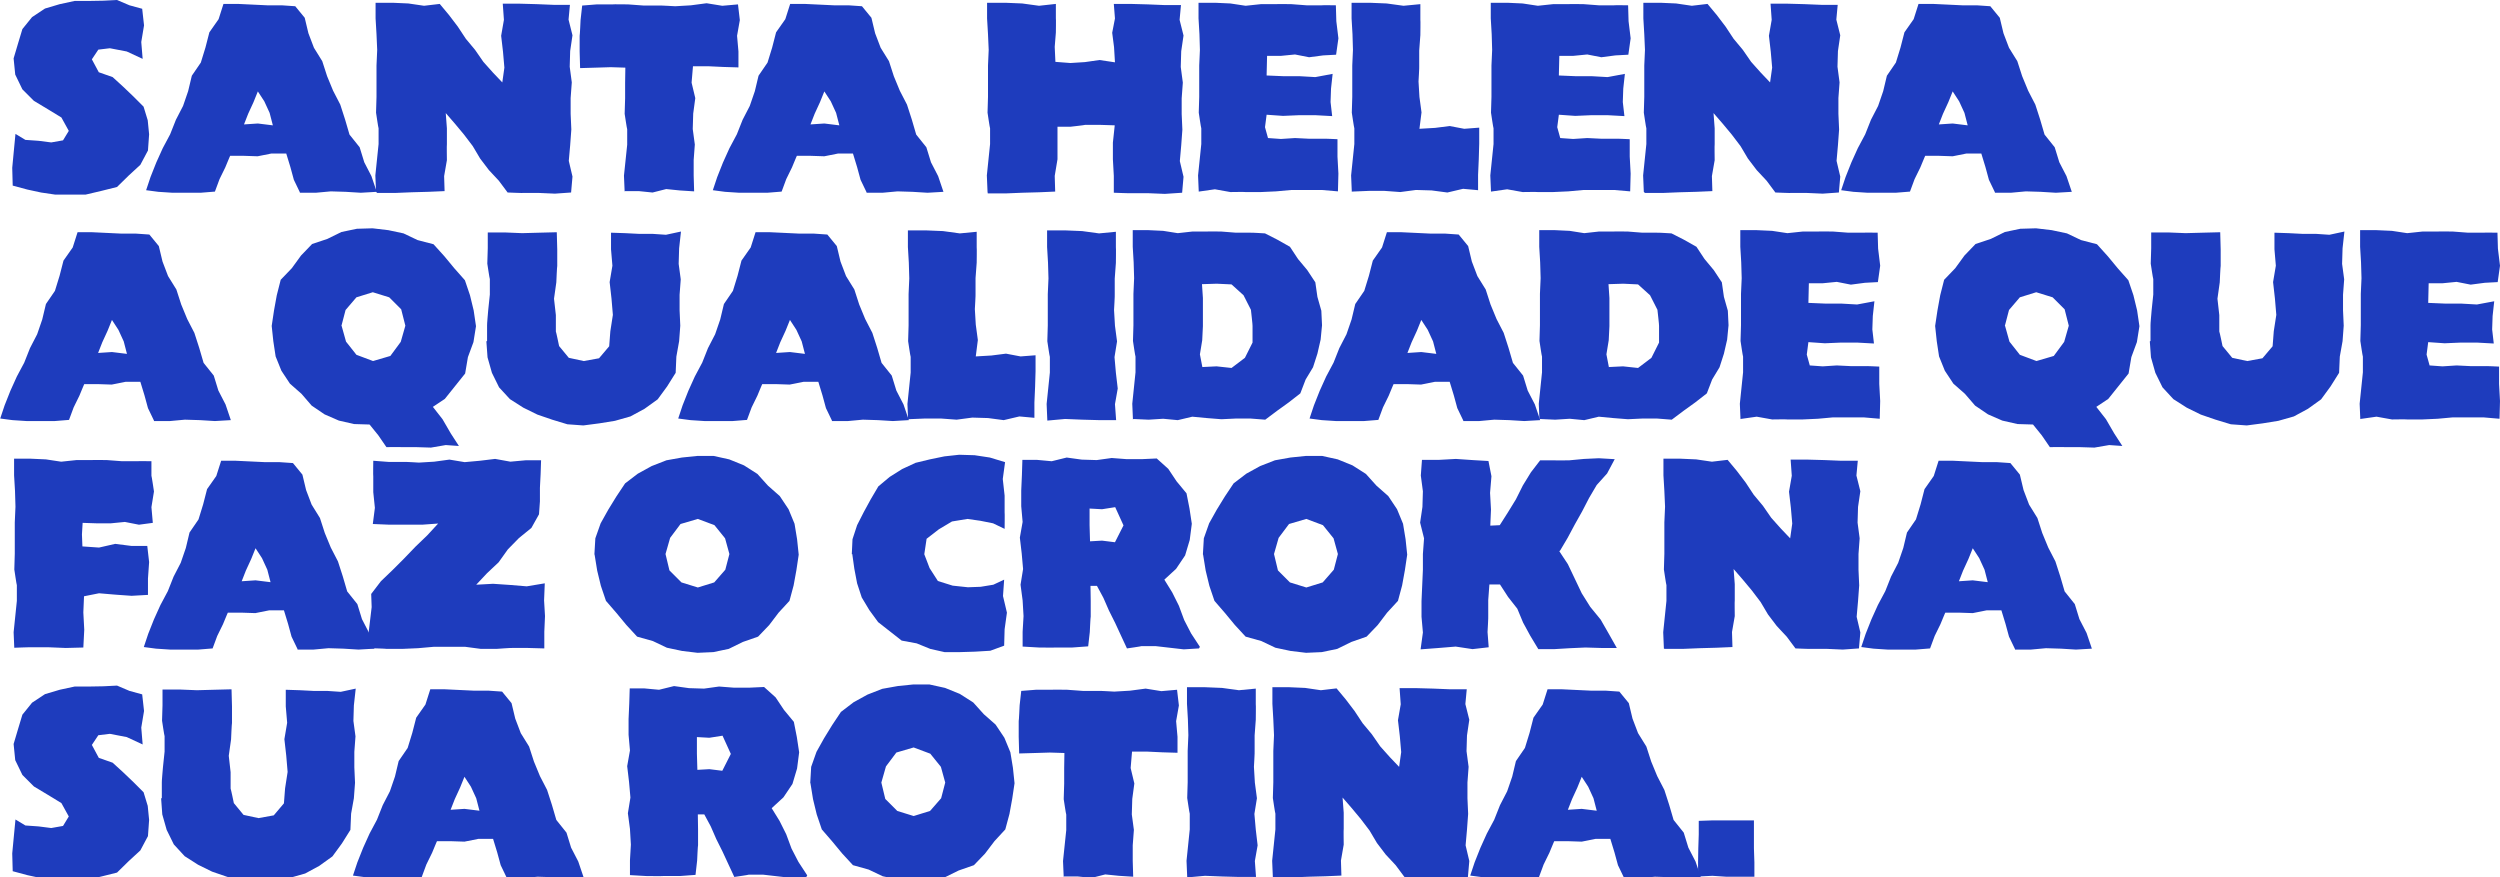
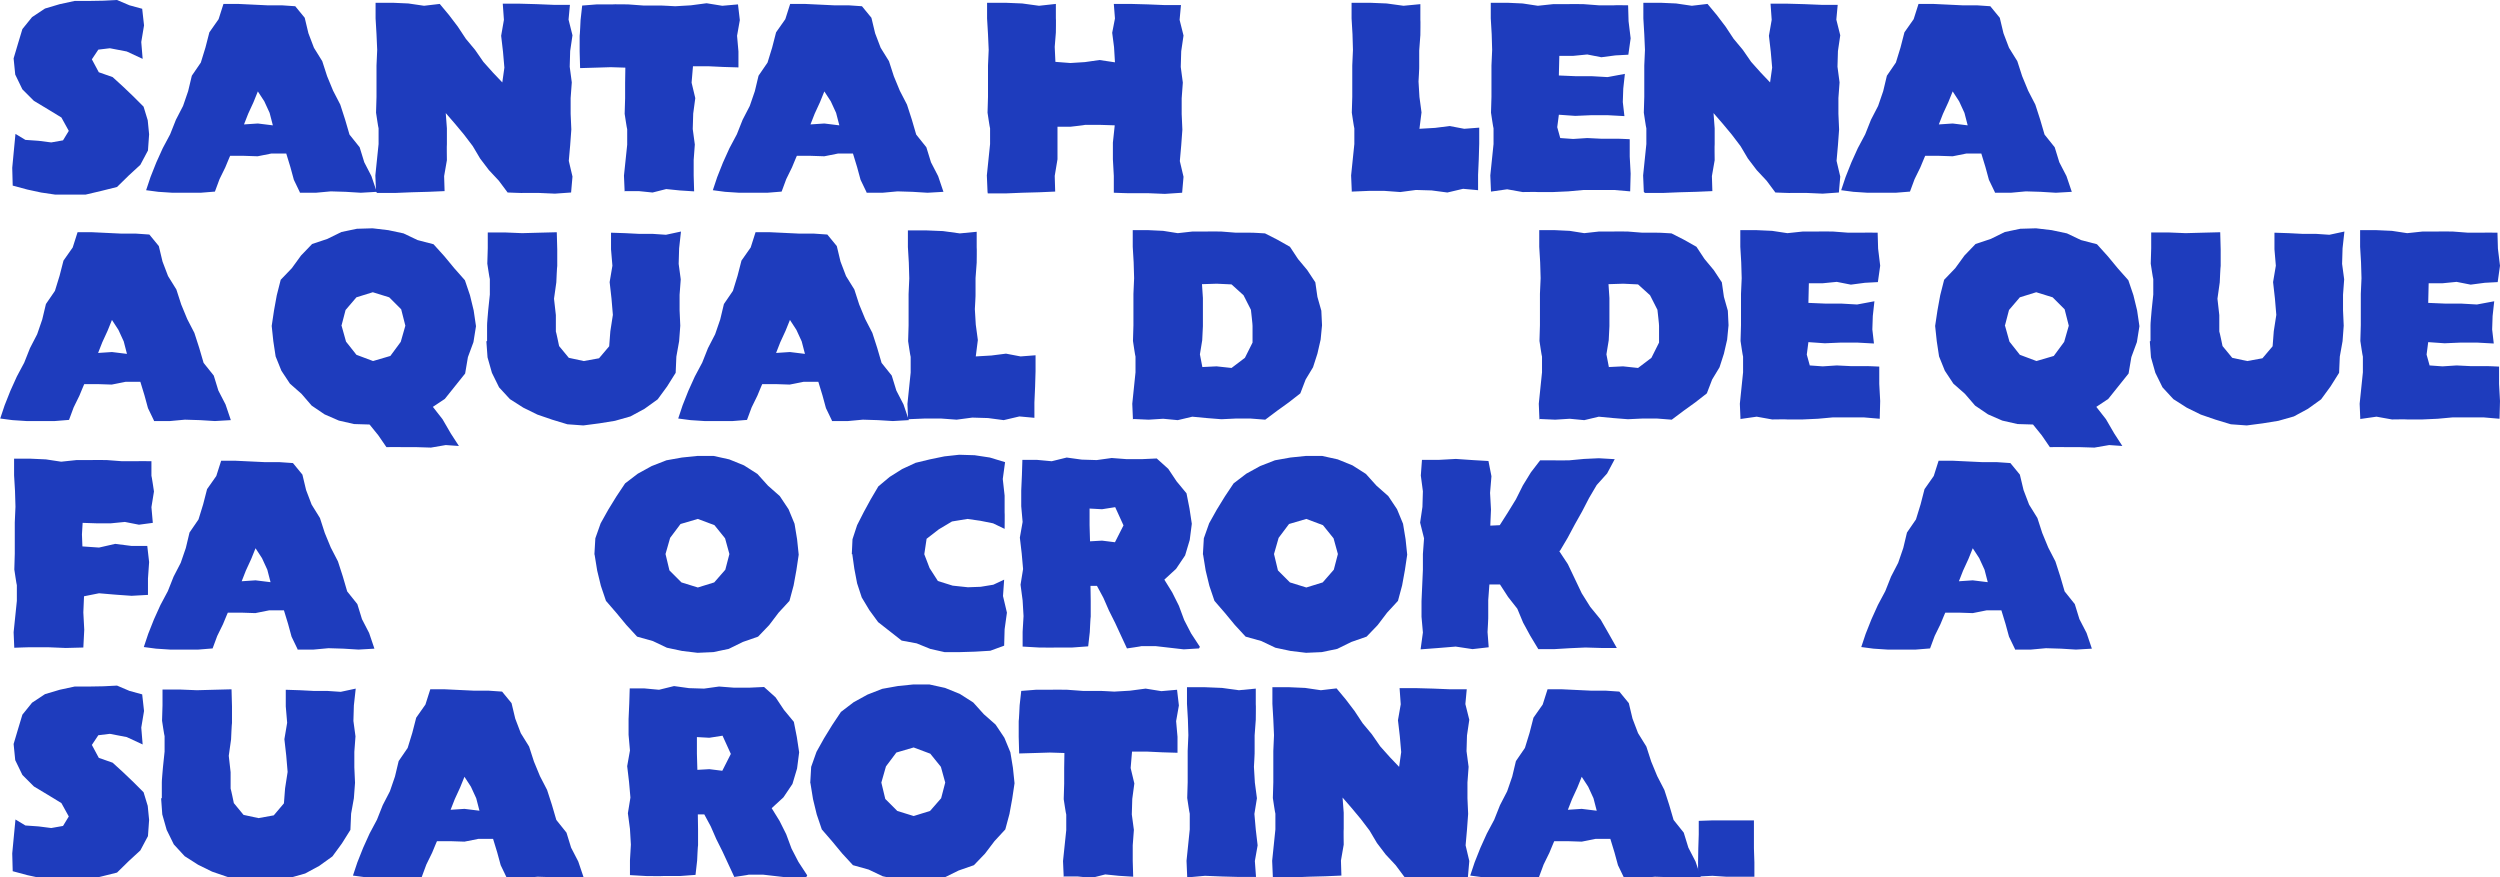
<svg xmlns="http://www.w3.org/2000/svg" id="Layer_1" viewBox="0 0 1083 380">
  <path d="M5.5,80.2l-.2-7.5.7-7.4.7-7.3,4.3,2.6,5.7.4,5.5.7,5.1-.9,2.5-4.1-3.2-5.8-5.9-3.6-6-3.6-5-5-3.1-6.4-.7-7,1.9-6.4,1.9-6.3,4.2-5.2,5.6-3.7,6.4-1.9,6.5-1.4h6.7s5.7-.1,5.7-.1l5.9-.3,5.4,2.3,5.5,1.5.8,7.2-1.2,7.2.6,7.3-6.9-3.2-7.3-1.4-5,.6-2.8,4.2,3,5.6,6,2.1,4.6,4.2,4.4,4.2,4.4,4.4,1.8,5.9.6,6.1-.5,7-3.3,6.2-5,4.6-5.1,5-6.8,1.7-6.8,1.6h-7s-6.2,0-6.2,0l-6.1-.9-6-1.3-6.3-1.7Z" fill="#1e3cbd" />
  <path d="M129.9,83.3l-2.6-5.4-1.5-5.5-1.8-5.9h-6.4s-6,1.2-6,1.2l-6-.2h-5.9c0-.1-2.1,5-2.1,5l-2.5,5.1-2,5.4-6.2.5h-6.1c0,0-6.1,0-6.1,0l-6.1-.4-5.3-.7,1.9-5.7,2.5-6.3,2.8-6.2,3.2-6,2.5-6.3,3.1-6,2.2-6.4,1.6-6.7,3.9-5.7,2-6.5,1.7-6.6,4-5.7,2.1-6.6h6.4s6.3.3,6.3.3l6.3.3h6.3c0,0,5.8.4,5.8.4l4.1,5,1.6,6.7,2.4,6.3,3.6,5.8,2.1,6.5,2.6,6.3,3.1,6,2.1,6.5,1.9,6.5,4.4,5.5,2,6.5,3.1,6,2.3,6.8-6.9.4-6.5-.4-6.5-.2-6.5.6h-6.9ZM105.7,53.9l6-.4,6.5.8-1.4-5.4-2.3-5-2.8-4.3-1.9,4.7-2.3,5-1.8,4.6Z" fill="#1e3cbd" />
  <path d="M162.9,83.1l-.3-7.1.7-6.8.7-6.8v-6.8c-.1,0-1.1-6.8-1.1-6.8l.2-6.8v-6.8c0,0,0-6.8,0-6.8l.3-6.8-.3-6.8-.4-6.8V1.2c.1,0,7.4,0,7.4,0l6.8.3,6.8,1,6.8-.8,4,4.8,3.8,5,3.5,5.3,4,4.8,3.6,5.2,4.2,4.7,4,4.2.9-6.4-.6-6.9-.8-6.9,1.2-6.9-.5-7h7.4s7.3.2,7.3.2l7.3.3h7.1c0-.1-.6,6.4-.6,6.4l1.7,6.8-1,6.8-.2,6.8.9,6.8-.5,6.8v6.8c0,0,.3,6.8.3,6.8l-.5,6.8-.6,6.8,1.6,6.8-.6,6.9-7,.5-6.8-.3h-6.8c0,.1-6.9-.2-6.9-.2l-3.8-5.1-4.3-4.6-3.8-5-3.2-5.4-3.8-5-4-4.8-3.9-4.5.5,6.6v6.9c-.1,0,0,6.9,0,6.9l-1.2,6.9.2,6.5-6.9.3-7.3.2-7.3.3h-7.7Z" fill="#1e3cbd" />
  <path d="M270.6,83.1l-.3-7,.7-6.7.7-6.7v-6.7c-.1,0-1.1-6.7-1.1-6.7l.2-6.7v-6.7c0,0,.1-6.6.1-6.6l-6.3-.2-6.5.2-6.8.2-.2-7.2v-6.8c.1,0,.4-6.8.4-6.8l.7-6.3,6.3-.5h6.8c0-.1,6.8,0,6.8,0l6.8.5h6.8c0-.1,6.8.3,6.8.3l6.8-.4,6.8-.9,6.8,1.1,6.8-.6.8,6.8-1.2,6.8.6,6.8v6.9c0,0-6.6-.2-6.6-.2l-6.4-.3h-6.7c0,.1-.6,7.1-.6,7.1l1.6,6.7-.9,6.7-.2,6.7.9,6.7-.5,6.7v6.7c0,0,.2,6.9.2,6.9l-6.2-.4-5.9-.6-5.9,1.5-5.9-.6h-6.3Z" fill="#1e3cbd" />
  <path d="M375.4,83.3l-2.6-5.4-1.5-5.5-1.8-5.9h-6.4s-6,1.2-6,1.2l-6-.2h-5.9c0-.1-2.1,5-2.1,5l-2.5,5.1-2,5.4-6.2.5h-6.1c0,0-6.1,0-6.1,0l-6.1-.4-5.3-.7,1.9-5.7,2.5-6.3,2.8-6.2,3.2-6,2.5-6.3,3.1-6,2.2-6.4,1.6-6.7,3.9-5.7,2-6.5,1.7-6.6,4-5.7,2.1-6.6h6.4s6.3.3,6.3.3l6.3.3h6.3c0,0,5.8.4,5.8.4l4.1,5,1.6,6.7,2.4,6.3,3.6,5.8,2.1,6.5,2.6,6.3,3.1,6,2.1,6.5,1.9,6.5,4.4,5.5,2,6.5,3.1,6,2.3,6.8-6.9.4-6.5-.4-6.5-.2-6.5.6h-6.9ZM351.1,53.9l6-.4,6.5.8-1.4-5.4-2.3-5-2.8-4.3-1.9,4.7-2.3,5-1.8,4.6Z" fill="#1e3cbd" />
  <path d="M427.8,83.1l-.3-7.1.7-6.8.7-6.8v-6.8c-.1,0-1.1-6.8-1.1-6.8l.2-6.8v-6.8c0,0,0-6.8,0-6.8l.3-6.8-.3-6.8-.4-6.8V1.2c.1,0,7.9,0,7.9,0l7.3.3,7.3,1,7.3-.8v6.2c.1,0,0,6.2,0,6.2l-.5,6.2.3,6.5,6.5.5,6.3-.4,6.3-.9,6.7,1-.4-6.6-.8-6.2,1.2-6.2-.5-6.3h7.4s7.3.2,7.3.2l7.3.3h7.1c0-.1-.6,6.4-.6,6.4l1.7,6.8-1,6.8-.2,6.8.9,6.8-.5,6.8v6.8c0,0,.3,6.8.3,6.8l-.5,6.8-.6,6.8,1.6,6.8-.6,6.9-7.5.5-7.3-.3h-7.3c0,.1-7.5-.2-7.5-.2v-7.3c0,0-.4-7.2-.4-7.2v-7.2c0,0,.8-7.5.8-7.5l-6.5-.2h-6.3c0,.1-6.3.8-6.3.8h-5.7c0,0,0,6.9,0,6.9v7.2c0,0-1.2,7.2-1.2,7.2l.2,6.8-6.9.3-7.3.2-7.3.3h-7.7Z" fill="#1e3cbd" />
-   <path d="M519.3,83.1l-.3-7.1.7-6.8.7-6.8v-6.8c-.1,0-1.1-6.8-1.1-6.8l.2-6.8v-6.8c0,0,0-6.8,0-6.8l.3-6.8-.2-6.8-.4-6.8V1.2c0,0,7.2,0,7.2,0l6.6.3,6.6,1,6.6-.7h6.6c0-.1,6.6,0,6.6,0l6.6.5h6.6c0-.1,6.1,0,6.1,0l.2,6.9.9,7.4-1,7.1-5.6.3-6.1.8-6.1-1.2-6.1.6h-6c0,0-.2,8.5-.2,8.5l7.1.3h7s7,.4,7,.4l7.5-1.4-.7,6.4-.2,5.8.7,6.1-7.3-.4h-7c0,0-7,.3-7,.3l-7.1-.5-.7,5.4,1.3,4.7,5.6.4,6.1-.4,6.1.3h6.1c0-.1,6.2.2,6.2.2v7.5c0,0,.4,7.4.4,7.4l-.2,7.7-7-.6h-6.6c0,0-6.6,0-6.6,0l-6.6.6-6.6.3h-6.6c0-.1-6.6,0-6.6,0l-6.7-1.2-7,1Z" fill="#1e3cbd" />
  <path d="M585.6,83.1l-.3-7.1.7-6.8.7-6.8v-6.8c-.1,0-1.1-6.8-1.1-6.8l.2-6.8v-6.8c0,0,0-6.8,0-6.8l.3-6.8-.2-6.8-.4-6.8V1.2c.1,0,7.9,0,7.9,0l7.3.3,7.3,1,7.3-.7v6.7c.1,0,0,6.7,0,6.7l-.5,6.7v6.7c.1,0-.3,6.7-.3,6.7l.4,6.7.9,6.7-.9,7.1,6.8-.4,6.3-.8,6.3,1.2,6.5-.5v6.9s-.2,6.8-.2,6.8l-.3,6.8v6.6c.1,0-6.5-.6-6.5-.6l-6.8,1.6-6.8-.9-6.8-.2-6.8.9-6.8-.5h-6.9c0,0-7.2.3-7.2.3Z" fill="#1e3cbd" />
  <path d="M645.9,83.1l-.3-7.1.7-6.8.7-6.8v-6.8c-.1,0-1.1-6.8-1.1-6.8l.2-6.8v-6.8c0,0,0-6.8,0-6.8l.3-6.8-.2-6.8-.4-6.8V1.2c0,0,7.2,0,7.2,0l6.6.3,6.6,1,6.6-.7h6.6c0-.1,6.6,0,6.6,0l6.6.5h6.6c0-.1,6.1,0,6.1,0l.2,6.9.9,7.4-1,7.1-5.6.3-6.1.8-6.1-1.2-6.1.6h-6c0,0-.2,8.5-.2,8.5l7.1.3h7s7,.4,7,.4l7.5-1.4-.7,6.4-.2,5.8.7,6.1-7.3-.4h-7c0,0-7,.3-7,.3l-7.1-.5-.7,5.4,1.3,4.7,5.6.4,6.1-.4,6.1.3h6.1c0-.1,6.2.2,6.2.2v7.5c0,0,.4,7.4.4,7.4l-.2,7.7-7-.6h-6.6c0,0-6.6,0-6.6,0l-6.6.6-6.6.3h-6.6c0-.1-6.6,0-6.6,0l-6.7-1.2-7,1Z" fill="#1e3cbd" />
  <path d="M712.1,83.1l-.3-7.1.7-6.8.7-6.8v-6.8c-.1,0-1.1-6.8-1.1-6.8l.2-6.8v-6.8c0,0,0-6.8,0-6.8l.3-6.8-.3-6.8-.4-6.8V1.2c.1,0,7.4,0,7.4,0l6.8.3,6.8,1,6.8-.8,4,4.8,3.8,5,3.5,5.3,4,4.8,3.6,5.2,4.2,4.7,4,4.2.9-6.4-.6-6.9-.8-6.9,1.2-6.9-.5-7h7.4s7.3.2,7.3.2l7.3.3h7.1c0-.1-.6,6.4-.6,6.4l1.7,6.8-1,6.8-.2,6.8.9,6.8-.5,6.8v6.8c0,0,.3,6.8.3,6.8l-.5,6.8-.6,6.8,1.6,6.8-.6,6.9-7,.5-6.8-.3h-6.8c0,.1-6.9-.2-6.9-.2l-3.8-5.1-4.3-4.6-3.8-5-3.2-5.4-3.8-5-4-4.8-3.9-4.5.5,6.6v6.9c-.1,0,0,6.9,0,6.9l-1.2,6.9.2,6.5-6.9.3-7.3.2-7.3.3h-7.7Z" fill="#1e3cbd" />
  <path d="M864.2,83.3l-2.6-5.4-1.5-5.5-1.8-5.9h-6.4s-6,1.2-6,1.2l-6-.2h-5.9c0-.1-2.1,5-2.1,5l-2.5,5.1-2,5.4-6.2.5h-6.1c0,0-6.1,0-6.1,0l-6.1-.4-5.3-.7,1.9-5.7,2.5-6.3,2.8-6.2,3.2-6,2.5-6.3,3.1-6,2.2-6.4,1.6-6.7,3.9-5.7,2-6.5,1.7-6.6,4-5.7,2.1-6.6h6.4s6.3.3,6.3.3l6.3.3h6.3c0,0,5.8.4,5.8.4l4.1,5,1.6,6.7,2.4,6.3,3.6,5.8,2.1,6.5,2.6,6.3,3.1,6,2.1,6.5,1.9,6.5,4.4,5.5,2,6.5,3.1,6,2.3,6.8-6.9.4-6.5-.4-6.5-.2-6.5.6h-6.9ZM839.9,53.9l6-.4,6.5.8-1.4-5.4-2.3-5-2.8-4.3-1.9,4.7-2.3,5-1.8,4.6Z" fill="#1e3cbd" />
  <path d="M66.7,182.2l-2.6-5.4-1.5-5.5-1.8-5.9h-6.4s-6,1.2-6,1.2l-6-.2h-5.9c0-.1-2.1,5-2.1,5l-2.5,5.1-2,5.4-6.2.5h-6.1c0,0-6.1,0-6.1,0l-6.1-.4-5.3-.7,1.9-5.7,2.5-6.3,2.8-6.2,3.2-6,2.5-6.3,3.1-6,2.2-6.4,1.6-6.7,3.9-5.7,2-6.5,1.7-6.6,4-5.7,2.1-6.6h6.4s6.3.3,6.3.3l6.3.3h6.3c0,0,5.8.4,5.8.4l4.1,5,1.6,6.7,2.4,6.3,3.6,5.8,2.1,6.5,2.6,6.3,3.1,6,2.1,6.5,1.9,6.5,4.4,5.5,2,6.5,3.1,6,2.3,6.8-6.9.4-6.5-.4-6.5-.2-6.5.6h-6.9ZM42.5,152.9l6-.4,6.5.8-1.4-5.4-2.3-5-2.8-4.3-1.9,4.7-2.3,5-1.8,4.6Z" fill="#1e3cbd" />
  <path d="M187.4,176.1l4.3,5.5,3.6,6.2,3.5,5.4-5.7-.4-6.4,1.1-6.4-.2h-6.4c0-.1-6.5,0-6.5,0l-3.5-5.1-3.8-4.7-6.7-.2-6.6-1.5-6.2-2.7-5.6-3.8-4.4-5.1-5-4.4-3.7-5.6-2.5-6.2-1-6.6-.7-6.6,1-6.7,1.2-6.6,1.7-6.7,4.8-5,4-5.5,4.8-5,6.6-2.2,6.1-3,6.7-1.4,6.8-.2,6.8.8,6.6,1.4,6.1,2.9,6.9,1.8,4.7,5.2,4.3,5.2,4.6,5.2,2.2,6.5,1.6,6.6,1,6.8-1.1,6.9-2.4,6.5-1.2,7.1-4.4,5.5-4.4,5.5-5.4,3.6ZM148,141.2l1.9,6.8,4.5,5.7,7.2,2.7,7.5-2.2,4.5-6.1,2-7-1.8-7.1-5.2-5.2-7.1-2.2-7.1,2.2-4.7,5.5-1.8,6.9Z" fill="#1e3cbd" />
  <path d="M211,147.7v-6.7c-.1,0,.5-6.7.5-6.7l.7-6.7v-6.7c-.1,0-1.1-6.7-1.1-6.7l.2-6.7v-6.8c.1,0,7.6,0,7.6,0l7.3.3,7.3-.2,7.7-.2.2,7.5v7.1c-.1,0-.4,7.1-.4,7.1l-1,7.1.8,7.1v7.1c.1,0,1.4,6.3,1.4,6.3l4.2,5.1,6.5,1.4,6.6-1.2,4.4-5.2.5-6.5,1.1-7.1-.6-7.1-.8-7.1,1.2-7.1-.6-7.1v-7.2c0,0,6.1.2,6.1.2l5.9.3h5.9s5.9.4,5.9.4l6.5-1.4-.8,7.3-.2,6.7.9,6.7-.5,6.7v6.7c0,0,.3,6.7.3,6.7l-.5,6.7-1.2,6.7-.3,7-3.7,5.9-4.1,5.6-5.7,4.1-6.1,3.3-6.7,1.9-6.8,1.1-6.9.9-6.9-.5-6.6-2-6.4-2.2-6.1-3-5.8-3.7-4.7-5.1-3.1-6.3-1.9-6.7-.5-6.9Z" fill="#1e3cbd" />
  <path d="M360.4,182.2l-2.6-5.4-1.5-5.5-1.8-5.9h-6.4s-6,1.2-6,1.2l-6-.2h-5.9c0-.1-2.1,5-2.1,5l-2.5,5.1-2,5.4-6.2.5h-6.1c0,0-6.1,0-6.1,0l-6.1-.4-5.3-.7,1.9-5.7,2.5-6.3,2.8-6.2,3.2-6,2.5-6.3,3.1-6,2.2-6.4,1.6-6.7,3.9-5.7,2-6.5,1.7-6.6,4-5.7,2.1-6.6h6.4s6.3.3,6.3.3l6.3.3h6.3c0,0,5.8.4,5.8.4l4.1,5,1.6,6.7,2.4,6.3,3.6,5.8,2.1,6.5,2.6,6.3,3.1,6,2.1,6.5,1.9,6.5,4.4,5.5,2,6.5,3.1,6,2.3,6.8-6.9.4-6.5-.4-6.5-.2-6.5.6h-6.9ZM336.2,152.9l6-.4,6.5.8-1.4-5.4-2.3-5-2.8-4.3-1.9,4.7-2.3,5-1.8,4.6Z" fill="#1e3cbd" />
  <path d="M393.4,182.1l-.3-7.1.7-6.8.7-6.8v-6.8c-.1,0-1.1-6.8-1.1-6.8l.2-6.8v-6.8c0,0,0-6.8,0-6.8l.3-6.8-.2-6.8-.4-6.8v-7.2c.1,0,7.9,0,7.9,0l7.3.3,7.3,1,7.3-.7v6.7c.1,0,0,6.7,0,6.7l-.5,6.7v6.7c.1,0-.3,6.7-.3,6.7l.4,6.7.9,6.7-.9,7.1,6.8-.4,6.3-.8,6.3,1.2,6.5-.5v6.9s-.2,6.8-.2,6.8l-.3,6.8v6.6c.1,0-6.5-.6-6.5-.6l-6.8,1.6-6.8-.9-6.8-.2-6.8.9-6.8-.5h-6.9c0,0-7.2.3-7.2.3Z" fill="#1e3cbd" />
-   <path d="M453.7,182.1l-.3-7.1.7-6.8.7-6.8v-6.8c-.1,0-1.1-6.8-1.1-6.8l.2-6.8v-6.8c0,0,0-6.8,0-6.8l.3-6.8-.2-6.8-.4-6.8v-7.2c.1,0,7.9,0,7.9,0l7.3.3,7.3,1,7.3-.7v6.7c.1,0,0,6.8,0,6.8l-.5,6.8v6.8c.1,0-.3,6.8-.3,6.8l.4,6.8.9,6.8-1.1,6.8.6,6.8.8,6.8-1.2,6.8.5,6.9h-7.4s-7.3-.2-7.3-.2l-7.4-.3-7.7.7Z" fill="#1e3cbd" />
  <path d="M490.8,182l-.3-7.1.7-6.8.7-6.8v-6.8c-.1,0-1.1-6.8-1.1-6.8l.2-6.8v-6.8c0,0,0-6.8,0-6.8l.3-6.8-.2-6.8-.4-6.8v-7.2c0,0,6.9,0,6.9,0l6.3.3,6.3,1,6.3-.7h6.3c0-.1,6.3,0,6.3,0l6.3.5h6.3c0-.1,6.3.3,6.3.3l5.3,2.7,5.5,3.1,3.5,5.3,4,4.8,3.5,5.3.9,6.3,1.7,6,.3,6.3-.6,6.2-1.4,6.1-1.9,5.9-3.2,5.3-2.3,6-5,3.9-5,3.6-5.2,3.9-6.4-.5h-6.3c0,0-6.3.3-6.3.3l-6.3-.5-6.3-.6-6.3,1.5-6.3-.6-6.3.4-6.7-.3ZM520.9,159l6.1-.3,6.5.7,5.8-4.4,3.3-6.6v-7.2c.1,0-.7-7-.7-7l-3.2-6.3-5.2-4.7-6.4-.3-6.4.2.4,6v6.1c0,0,0,6.1,0,6.1l-.3,6.1-1,6.1,1.1,5.7Z" fill="#1e3cbd" />
-   <path d="M633.9,182.2l-2.6-5.4-1.5-5.5-1.8-5.9h-6.4s-6,1.2-6,1.2l-6-.2h-5.9c0-.1-2.1,5-2.1,5l-2.5,5.1-2,5.4-6.2.5h-6.1c0,0-6.1,0-6.1,0l-6.1-.4-5.3-.7,1.9-5.7,2.5-6.3,2.8-6.2,3.2-6,2.5-6.3,3.1-6,2.2-6.4,1.6-6.7,3.9-5.7,2-6.5,1.7-6.6,4-5.7,2.1-6.6h6.4s6.3.3,6.3.3l6.3.3h6.3c0,0,5.8.4,5.8.4l4.1,5,1.6,6.7,2.4,6.3,3.6,5.8,2.1,6.5,2.6,6.3,3.1,6,2.1,6.5,1.9,6.5,4.4,5.5,2,6.5,3.1,6,2.3,6.8-6.9.4-6.5-.4-6.5-.2-6.5.6h-6.9ZM609.7,152.9l6-.4,6.5.8-1.4-5.4-2.3-5-2.8-4.3-1.9,4.7-2.3,5-1.8,4.6Z" fill="#1e3cbd" />
  <path d="M666.9,182l-.3-7.1.7-6.8.7-6.8v-6.8c-.1,0-1.1-6.8-1.1-6.8l.2-6.8v-6.8c0,0,0-6.8,0-6.8l.3-6.8-.2-6.8-.4-6.8v-7.2c0,0,6.9,0,6.9,0l6.3.3,6.3,1,6.3-.7h6.3c0-.1,6.3,0,6.3,0l6.3.5h6.3c0-.1,6.3.3,6.3.3l5.3,2.7,5.5,3.1,3.5,5.3,4,4.8,3.5,5.3.9,6.3,1.7,6,.3,6.3-.6,6.2-1.4,6.1-1.9,5.9-3.2,5.3-2.3,6-5,3.9-5,3.6-5.2,3.9-6.4-.5h-6.3c0,0-6.3.3-6.3.3l-6.3-.5-6.3-.6-6.3,1.5-6.3-.6-6.3.4-6.7-.3ZM697,159l6.1-.3,6.5.7,5.8-4.4,3.3-6.6v-7.2c.1,0-.7-7-.7-7l-3.2-6.3-5.2-4.7-6.4-.3-6.4.2.4,6v6.1c0,0,0,6.1,0,6.1l-.3,6.1-1,6.1,1.1,5.7Z" fill="#1e3cbd" />
  <path d="M754,182l-.3-7.1.7-6.8.7-6.8v-6.8c-.1,0-1.1-6.8-1.1-6.8l.2-6.8v-6.8c0,0,0-6.8,0-6.8l.3-6.8-.2-6.8-.4-6.8v-7.2c0,0,7.2,0,7.2,0l6.6.3,6.6,1,6.6-.7h6.6c0-.1,6.6,0,6.6,0l6.6.5h6.6c0-.1,6.1,0,6.1,0l.2,6.9.9,7.4-1,7.1-5.6.3-6.1.8-6.1-1.2-6.1.6h-6c0,0-.2,8.5-.2,8.5l7.1.3h7s7,.4,7,.4l7.5-1.4-.7,6.4-.2,5.8.7,6.1-7.3-.4h-7c0,0-7,.3-7,.3l-7.1-.5-.7,5.4,1.3,4.7,5.6.4,6.1-.4,6.1.3h6.1c0-.1,6.2.2,6.2.2v7.5c0,0,.4,7.4.4,7.4l-.2,7.7-7-.6h-6.6c0,0-6.6,0-6.6,0l-6.6.6-6.6.3h-6.6c0-.1-6.6,0-6.6,0l-6.7-1.2-7,1Z" fill="#1e3cbd" />
  <path d="M908,176.1l4.3,5.5,3.6,6.2,3.5,5.4-5.7-.4-6.4,1.1-6.4-.2h-6.4c0-.1-6.5,0-6.5,0l-3.5-5.1-3.8-4.7-6.7-.2-6.6-1.5-6.2-2.7-5.6-3.8-4.4-5.1-5-4.4-3.7-5.6-2.5-6.2-1-6.6-.7-6.6,1-6.7,1.2-6.6,1.7-6.7,4.8-5,4-5.5,4.8-5,6.6-2.2,6.1-3,6.7-1.4,6.8-.2,6.8.8,6.6,1.4,6.1,2.9,6.9,1.8,4.7,5.2,4.3,5.2,4.6,5.2,2.2,6.5,1.6,6.6,1,6.8-1.1,6.9-2.4,6.5-1.2,7.1-4.4,5.5-4.4,5.5-5.4,3.6ZM868.6,141.2l1.9,6.8,4.5,5.7,7.2,2.7,7.5-2.2,4.5-6.1,2-7-1.8-7.1-5.2-5.2-7.1-2.2-7.1,2.2-4.7,5.5-1.8,6.9Z" fill="#1e3cbd" />
  <path d="M931.6,147.7v-6.7c-.1,0,.5-6.7.5-6.7l.7-6.7v-6.7c-.1,0-1.1-6.7-1.1-6.7l.2-6.7v-6.8c.1,0,7.6,0,7.6,0l7.3.3,7.3-.2,7.7-.2.2,7.5v7.1c-.1,0-.4,7.1-.4,7.1l-1,7.1.8,7.1v7.1c.1,0,1.4,6.3,1.4,6.3l4.2,5.1,6.5,1.4,6.6-1.2,4.4-5.2.5-6.5,1.1-7.1-.6-7.1-.8-7.1,1.2-7.1-.6-7.1v-7.2c0,0,6.1.2,6.1.2l5.9.3h5.9s5.9.4,5.9.4l6.5-1.4-.8,7.3-.2,6.7.9,6.7-.5,6.7v6.7c0,0,.3,6.7.3,6.7l-.5,6.7-1.2,6.7-.3,7-3.7,5.9-4.1,5.6-5.7,4.1-6.1,3.3-6.7,1.9-6.8,1.1-6.9.9-6.9-.5-6.6-2-6.4-2.2-6.1-3-5.8-3.7-4.7-5.1-3.1-6.3-1.9-6.7-.5-6.9Z" fill="#1e3cbd" />
  <path d="M1022.5,182l-.3-7.1.7-6.8.7-6.8v-6.8c-.1,0-1.1-6.8-1.1-6.8l.2-6.8v-6.8c0,0,0-6.8,0-6.8l.3-6.8-.2-6.8-.4-6.8v-7.2c0,0,7.2,0,7.2,0l6.6.3,6.6,1,6.6-.7h6.6c0-.1,6.6,0,6.6,0l6.6.5h6.6c0-.1,6.1,0,6.1,0l.2,6.9.9,7.4-1,7.1-5.6.3-6.1.8-6.1-1.2-6.1.6h-6c0,0-.2,8.5-.2,8.5l7.1.3h7s7,.4,7,.4l7.5-1.4-.7,6.4-.2,5.8.7,6.1-7.3-.4h-7c0,0-7,.3-7,.3l-7.1-.5-.7,5.4,1.3,4.7,5.6.4,6.1-.4,6.1.3h6.1c0-.1,6.2.2,6.2.2v7.5c0,0,.4,7.4.4,7.4l-.2,7.7-7-.6h-6.6c0,0-6.6,0-6.6,0l-6.6.6-6.6.3h-6.6c0-.1-6.6,0-6.6,0l-6.7-1.2-7,1Z" fill="#1e3cbd" />
  <path d="M6.2,281l-.3-7.1.7-6.8.7-6.8v-6.8c-.1,0-1.1-6.8-1.1-6.8l.2-6.8v-6.8c0,0,0-6.8,0-6.8l.3-6.8-.2-6.8-.4-6.8v-7.2c0,0,7.2,0,7.2,0l6.6.3,6.6,1,6.6-.7h6.6c0-.1,6.6,0,6.6,0l6.6.5h6.6c0-.1,6.1,0,6.1,0v6.3c.1,0,1.1,6.8,1.1,6.8l-1.1,6.8.6,6.8-6,.8-6.1-1.2-6.1.6h-6.1c0,0-6.1-.2-6.1-.2l-.3,5,.2,5.2,7.2.5,7-1.6,7.1.9h6.8c0,.1.8,7,.8,7l-.5,7.1v7.1c0,0-7.1.4-7.1.4l-7-.5-7.1-.6-6.5,1.3-.3,7,.4,7.5-.4,7.7-7.6.2-7.3-.3h-7.3c0-.1-7.7.2-7.7.2Z" fill="#1e3cbd" />
  <path d="M128.9,281.2l-2.6-5.4-1.5-5.5-1.8-5.9h-6.4s-6,1.2-6,1.2l-6-.2h-5.9c0-.1-2.1,5-2.1,5l-2.5,5.1-2,5.4-6.2.5h-6.1c0,0-6.1,0-6.1,0l-6.1-.4-5.3-.7,1.9-5.7,2.5-6.3,2.8-6.2,3.2-6,2.5-6.3,3.1-6,2.2-6.4,1.6-6.7,3.9-5.7,2-6.5,1.7-6.6,4-5.7,2.1-6.6h6.4s6.3.3,6.3.3l6.3.3h6.3c0,0,5.8.4,5.8.4l4.1,5,1.6,6.7,2.4,6.3,3.6,5.8,2.1,6.5,2.6,6.3,3.1,6,2.1,6.5,1.9,6.5,4.4,5.5,2,6.5,3.1,6,2.3,6.8-6.9.4-6.5-.4-6.5-.2-6.5.6h-6.9ZM104.7,251.8l6-.4,6.5.8-1.4-5.4-2.3-5-2.8-4.3-1.9,4.7-2.3,5-1.8,4.6Z" fill="#1e3cbd" />
-   <path d="M159.9,281l-.3-6.2.7-5.9.7-5.9-.2-5.7,4.2-5.5,5.1-4.9,5-5,4.9-5.1,5.1-4.9,4.7-5.1-6.9.5h-7.1c0,0-7.1,0-7.1,0l-7.2-.3.9-7-.7-6.8v-6.8c-.1,0,0-6.8,0-6.8l6.6.5h6.6c0-.1,6.6.3,6.6.3l6.6-.4,6.6-.9,6.6,1.1,6.6-.6,6.6-.8,6.6,1.2,6.6-.6h6.7c0,0-.2,6-.2,6l-.3,5.9v5.9s-.4,5.6-.4,5.6l-3.3,5.9-5.4,4.4-4.8,4.9-4,5.6-5,4.7-4.7,5,7.3-.4,7.3.5,7.3.6,7.8-1.3-.3,7.4.4,6.8-.3,6.8v7.2s-7.1-.2-7.1-.2h-6.8c0-.1-6.8.4-6.8.4h-6.8c0,0-6.8-.9-6.8-.9h-6.8c0,0-6.8,0-6.8,0l-6.8.6-6.8.3h-6.8c0-.1-7.2-.3-7.2-.3Z" fill="#1e3cbd" />
  <path d="M257.5,240.1l.4-6.9,2.3-6.5,3.3-5.9,3.5-5.7,3.8-5.7,5.5-4.2,6-3.3,6.4-2.5,6.7-1.2,6.8-.7h6.9c0,0,6.8,1.5,6.8,1.5l6.4,2.6,5.8,3.7,4.6,5.1,5.1,4.5,3.8,5.7,2.6,6.3,1.1,6.7.7,6.7-1,6.7-1.2,6.6-1.8,6.7-4.7,5.1-4.1,5.4-4.8,5-6.6,2.3-6.1,3-6.7,1.4-6.8.3-6.7-.8-6.6-1.4-6.1-2.9-6.8-1.9-4.7-5.1-4.3-5.2-4.5-5.2-2.2-6.5-1.6-6.6-1.1-6.8ZM316,240.1l-1.9-6.9-4.6-5.7-7.2-2.7-7.5,2.2-4.5,6-2,7,1.7,7.1,5.2,5.2,7.1,2.2,7.1-2.2,4.8-5.5,1.8-6.9Z" fill="#1e3cbd" />
  <path d="M369,240.1l.3-6.5,2-6.1,2.9-5.7,3-5.5,3.3-5.6,4.9-4.1,5.4-3.4,5.8-2.7,6.2-1.5,6.3-1.3,6.4-.7,6.7.2,6.6,1,6.6,2-1,7.3.8,7.2v7.2c.1,0,0,7.2,0,7.2l-5-2.4-5.5-1.1-5.6-.8-6.7,1.1-5.7,3.4-5.3,4.1-1,6.7,2.3,6,3.6,5.6,6.4,2,6.6.7,5.5-.2,5.5-.9,4.7-2.2-.5,7.1,1.7,7.2-1,7.2-.2,7.1-6,2.2-6.7.4-6.7.2h-6.4c0,0-6.2-1.4-6.2-1.4l-5.9-2.4-6.5-1.2-5.1-4-5.1-4-3.8-5.2-3.3-5.5-2-6.1-1.2-6.3-.9-6.4Z" fill="#1e3cbd" />
  <path d="M519.4,280.9l-6.6.4-6.1-.7-6.1-.7h-6.1c0,.1-6.3,1-6.3,1l-2.6-5.6-2.5-5.4-2.7-5.4-2.4-5.5-2.8-5.2h-2.8c0,.1.1,6.6.1,6.6v6.7c-.1,0-.4,6.7-.4,6.7l-.7,6.2-6.8.5h-7.3c0,.1-7.3,0-7.3,0l-7-.4v-6.4s.4-6.8.4-6.8l-.4-6.8-.9-6.8,1.1-6.8-.6-6.8-.8-6.8,1.2-6.8-.6-6.8v-6.8c0,0,.3-6.8.3-6.8l.2-6.5h6.2c0,0,6.5.6,6.5.6l6.5-1.6,6.5.9,6.5.2,6.5-.9,6.5.5h6.5c0,0,6.5-.3,6.5-.3l5,4.5,3.6,5.4,4.3,5.2,1.3,6.6,1,6.6-.9,7-2,6.7-3.9,5.8-5.1,4.7,3.4,5.5,2.9,5.8,2.3,6.2,3,5.8,3.8,5.8ZM472.2,234.5l5.2-.3,5.6.7,3.7-7.3-3.6-7.9-5.7.9-5.4-.3v7.2c0,0,.2,7,.2,7Z" fill="#1e3cbd" />
  <path d="M521.1,240.1l.4-6.9,2.3-6.5,3.3-5.9,3.5-5.7,3.8-5.7,5.5-4.2,6-3.3,6.4-2.5,6.7-1.2,6.8-.7h6.9c0,0,6.8,1.5,6.8,1.5l6.4,2.6,5.8,3.7,4.6,5.1,5.1,4.5,3.8,5.7,2.6,6.3,1.1,6.7.7,6.7-1,6.7-1.2,6.6-1.8,6.7-4.7,5.1-4.1,5.4-4.8,5-6.6,2.3-6.1,3-6.7,1.4-6.8.3-6.7-.8-6.6-1.4-6.1-2.9-6.8-1.9-4.7-5.1-4.3-5.2-4.5-5.2-2.2-6.5-1.6-6.6-1.1-6.8ZM579.6,240.1l-1.9-6.9-4.6-5.7-7.2-2.7-7.5,2.2-4.5,6-2,7,1.7,7.1,5.2,5.2,7.1,2.2,7.1-2.2,4.8-5.5,1.8-6.9Z" fill="#1e3cbd" />
  <path d="M675.5,238.8l3.7,5.6,3,6.3,3,6.3,3.7,5.9,4.5,5.5,3.5,6.1,3.5,6.2h-6.9c0,0-6.7-.2-6.7-.2l-6.7.3-6.7.4h-7s-3.5-5.8-3.5-5.8l-3.1-5.7-2.5-6-4-5.1-3.5-5.4h-4.6c0,0-.5,6.8-.5,6.8v6.9c.1,0-.3,6.9-.3,6.9l.5,6.6-7,.8-7.3-1.1-7.3.6-7.9.6,1-7.3-.6-6.8v-6.8c0,0,.3-6.8.3-6.8l.3-6.8v-6.8c0,0,.5-6.8.5-6.8l-1.7-6.8,1-6.8.2-6.8-.9-6.8.5-6.8h7.4c0,0,7.3-.4,7.3-.4l7.3.5,6.8.4,1.3,6.6-.6,7.2.4,7.2-.3,7,4.1-.2,3.5-5.5,3.5-5.7,3-6,3.5-5.7,4-5.2h6.2c0,.1,6.4,0,6.4,0l6.4-.6,6.4-.3,6.9.4-3.3,6.2-4.5,5-3.3,5.6-3,5.8-3.2,5.7-3.1,5.8-3.2,5.4Z" fill="#1e3cbd" />
-   <path d="M720.8,281l-.3-7.1.7-6.8.7-6.8v-6.8c-.1,0-1.1-6.8-1.1-6.8l.2-6.8v-6.8c0,0,0-6.8,0-6.8l.3-6.8-.3-6.8-.4-6.8v-7.2c.1,0,7.4,0,7.4,0l6.8.3,6.8,1,6.8-.8,4,4.8,3.8,5,3.5,5.3,4,4.8,3.6,5.2,4.2,4.7,4,4.2.9-6.4-.6-6.9-.8-6.9,1.2-6.9-.5-7h7.4s7.3.2,7.3.2l7.3.3h7.1c0-.1-.6,6.4-.6,6.4l1.7,6.8-1,6.8-.2,6.8.9,6.8-.5,6.8v6.8c0,0,.3,6.8.3,6.8l-.5,6.8-.6,6.8,1.6,6.8-.6,6.9-7,.5-6.8-.3h-6.8c0,.1-6.9-.2-6.9-.2l-3.8-5.1-4.3-4.6-3.8-5-3.2-5.4-3.8-5-4-4.8-3.9-4.5.5,6.6v6.9c-.1,0,0,6.9,0,6.9l-1.2,6.9.2,6.5-6.9.3-7.3.2-7.3.3h-7.7Z" fill="#1e3cbd" />
  <path d="M872.9,281.2l-2.6-5.4-1.5-5.5-1.8-5.9h-6.4s-6,1.2-6,1.2l-6-.2h-5.9c0-.1-2.1,5-2.1,5l-2.5,5.1-2,5.4-6.2.5h-6.1c0,0-6.1,0-6.1,0l-6.1-.4-5.3-.7,1.9-5.7,2.5-6.3,2.8-6.2,3.2-6,2.5-6.3,3.1-6,2.2-6.4,1.6-6.7,3.9-5.7,2-6.5,1.7-6.6,4-5.7,2.1-6.6h6.4s6.3.3,6.3.3l6.3.3h6.3c0,0,5.8.4,5.8.4l4.1,5,1.6,6.7,2.4,6.3,3.6,5.8,2.1,6.5,2.6,6.3,3.1,6,2.1,6.5,1.9,6.5,4.4,5.5,2,6.5,3.1,6,2.3,6.8-6.9.4-6.5-.4-6.5-.2-6.5.6h-6.9ZM848.6,251.8l6-.4,6.5.8-1.4-5.4-2.3-5-2.8-4.3-1.9,4.7-2.3,5-1.8,4.6Z" fill="#1e3cbd" />
  <path d="M5.5,377.2l-.2-7.5.7-7.4.7-7.3,4.3,2.6,5.7.4,5.5.7,5.1-.9,2.5-4.1-3.2-5.8-5.9-3.6-6-3.6-5-5-3.1-6.4-.7-7,1.9-6.4,1.9-6.3,4.2-5.2,5.6-3.7,6.4-1.9,6.5-1.4h6.7s5.7-.1,5.7-.1l5.9-.3,5.4,2.3,5.5,1.5.8,7.2-1.2,7.2.6,7.3-6.9-3.2-7.3-1.4-5,.6-2.8,4.2,3,5.6,6,2.1,4.6,4.2,4.4,4.2,4.4,4.4,1.8,5.9.6,6.1-.5,7-3.3,6.2-5,4.6-5.1,5-6.8,1.7-6.8,1.6h-7s-6.2,0-6.2,0l-6.1-.9-6-1.3-6.3-1.7Z" fill="#1e3cbd" />
  <path d="M70.1,345.7v-6.7c-.1,0,.5-6.7.5-6.7l.7-6.7v-6.7c-.1,0-1.1-6.7-1.1-6.7l.2-6.7v-6.8c.1,0,7.6,0,7.6,0l7.3.3,7.3-.2,7.7-.2.2,7.5v7.1c-.1,0-.4,7.1-.4,7.1l-1,7.1.8,7.1v7.1c.1,0,1.4,6.3,1.4,6.3l4.2,5.1,6.5,1.4,6.6-1.2,4.4-5.2.5-6.5,1.1-7.1-.6-7.1-.8-7.1,1.2-7.1-.6-7.1v-7.2c0,0,6.1.2,6.1.2l5.9.3h5.9s5.9.4,5.9.4l6.5-1.4-.8,7.3-.2,6.7.9,6.7-.5,6.7v6.7c0,0,.3,6.7.3,6.7l-.5,6.7-1.2,6.7-.3,7-3.7,5.9-4.1,5.6-5.7,4.1-6.1,3.3-6.7,1.9-6.8,1.1-6.9.9-6.9-.5-6.6-2-6.4-2.2-6.1-3-5.8-3.7-4.7-5.1-3.1-6.3-1.9-6.7-.5-6.9Z" fill="#1e3cbd" />
  <path d="M219.5,380.2l-2.6-5.4-1.5-5.5-1.8-5.9h-6.4s-6,1.2-6,1.2l-6-.2h-5.9c0-.1-2.1,5-2.1,5l-2.5,5.1-2,5.4-6.2.5h-6.1c0,0-6.1,0-6.1,0l-6.1-.4-5.3-.7,1.9-5.7,2.5-6.3,2.8-6.2,3.2-6,2.5-6.3,3.1-6,2.2-6.4,1.6-6.7,3.9-5.7,2-6.5,1.7-6.6,4-5.7,2.1-6.6h6.4s6.3.3,6.3.3l6.3.3h6.3c0,0,5.8.4,5.8.4l4.1,5,1.6,6.7,2.4,6.3,3.6,5.8,2.1,6.5,2.6,6.3,3.1,6,2.1,6.5,1.9,6.5,4.4,5.5,2,6.5,3.1,6,2.3,6.8-6.9.4-6.5-.4-6.5-.2-6.5.6h-6.9ZM195.2,350.8l6-.4,6.5.8-1.4-5.4-2.3-5-2.8-4.3-1.9,4.7-2.3,5-1.8,4.6Z" fill="#1e3cbd" />
  <path d="M349.3,379.9l-6.6.4-6.1-.7-6.1-.7h-6.1c0,.1-6.3,1-6.3,1l-2.6-5.6-2.5-5.4-2.7-5.4-2.4-5.5-2.8-5.2h-2.8c0,.1.1,6.6.1,6.6v6.7c-.1,0-.4,6.7-.4,6.7l-.7,6.2-6.8.5h-7.3c0,.1-7.3,0-7.3,0l-7-.4v-6.4s.4-6.8.4-6.8l-.4-6.8-.9-6.8,1.1-6.8-.6-6.8-.8-6.8,1.2-6.8-.6-6.8v-6.8c0,0,.3-6.8.3-6.8l.2-6.5h6.2c0,0,6.5.6,6.5.6l6.5-1.6,6.5.9,6.5.2,6.5-.9,6.5.5h6.5c0,0,6.5-.3,6.5-.3l5,4.5,3.6,5.4,4.3,5.2,1.3,6.6,1,6.6-.9,7-2,6.7-3.9,5.8-5.1,4.7,3.4,5.5,2.9,5.8,2.3,6.2,3,5.8,3.8,5.8ZM302.1,333.5l5.2-.3,5.6.7,3.7-7.3-3.6-7.9-5.7.9-5.4-.3v7.2c0,0,.2,7,.2,7Z" fill="#1e3cbd" />
  <path d="M351,339.1l.4-6.9,2.3-6.5,3.3-5.9,3.5-5.7,3.8-5.7,5.5-4.2,6-3.3,6.4-2.5,6.7-1.2,6.8-.7h6.9c0,0,6.8,1.5,6.8,1.5l6.4,2.6,5.8,3.7,4.6,5.1,5.1,4.5,3.8,5.7,2.6,6.3,1.1,6.7.7,6.7-1,6.7-1.2,6.6-1.8,6.7-4.7,5.1-4.1,5.4-4.8,5-6.6,2.3-6.1,3-6.7,1.4-6.8.3-6.7-.8-6.6-1.4-6.1-2.9-6.8-1.9-4.7-5.1-4.3-5.2-4.5-5.2-2.2-6.5-1.6-6.6-1.1-6.8ZM409.5,339.1l-1.9-6.9-4.6-5.7-7.2-2.7-7.5,2.2-4.5,6-2,7,1.7,7.1,5.2,5.2,7.1,2.2,7.1-2.2,4.8-5.5,1.8-6.9Z" fill="#1e3cbd" />
  <path d="M460.8,380l-.3-7,.7-6.7.7-6.7v-6.7c-.1,0-1.1-6.7-1.1-6.7l.2-6.7v-6.7c0,0,.1-6.6.1-6.6l-6.3-.2-6.5.2-6.8.2-.2-7.2v-6.8c.1,0,.4-6.8.4-6.8l.7-6.3,6.3-.5h6.8c0-.1,6.8,0,6.8,0l6.8.5h6.8c0-.1,6.8.3,6.8.3l6.8-.4,6.8-.9,6.8,1.1,6.8-.6.8,6.8-1.2,6.8.6,6.8v6.9c0,0-6.6-.2-6.6-.2l-6.4-.3h-6.7c0,.1-.6,7.1-.6,7.1l1.6,6.7-.9,6.7-.2,6.7.9,6.7-.5,6.7v6.7c0,0,.2,6.9.2,6.9l-6.2-.4-5.9-.6-5.9,1.5-5.9-.6h-6.3Z" fill="#1e3cbd" />
  <path d="M514.3,380l-.3-7.1.7-6.8.7-6.8v-6.8c-.1,0-1.1-6.8-1.1-6.8l.2-6.8v-6.8c0,0,0-6.8,0-6.8l.3-6.8-.2-6.8-.4-6.8v-7.2c.1,0,7.9,0,7.9,0l7.3.3,7.3,1,7.3-.7v6.7c.1,0,0,6.8,0,6.8l-.5,6.8v6.8c.1,0-.3,6.8-.3,6.8l.4,6.8.9,6.8-1.1,6.8.6,6.8.8,6.8-1.2,6.8.5,6.9h-7.4s-7.3-.2-7.3-.2l-7.4-.3-7.7.7Z" fill="#1e3cbd" />
  <path d="M551.4,380l-.3-7.1.7-6.8.7-6.8v-6.8c-.1,0-1.1-6.8-1.1-6.8l.2-6.8v-6.8c0,0,0-6.8,0-6.8l.3-6.8-.3-6.8-.4-6.8v-7.2c.1,0,7.4,0,7.4,0l6.8.3,6.8,1,6.8-.8,4,4.8,3.8,5,3.5,5.3,4,4.8,3.6,5.2,4.2,4.7,4,4.2.9-6.4-.6-6.9-.8-6.9,1.2-6.9-.5-7h7.4s7.3.2,7.3.2l7.3.3h7.1c0-.1-.6,6.4-.6,6.4l1.7,6.8-1,6.8-.2,6.8.9,6.8-.5,6.8v6.8c0,0,.3,6.8.3,6.8l-.5,6.8-.6,6.8,1.6,6.8-.6,6.9-7,.5-6.8-.3h-6.8c0,.1-6.9-.2-6.9-.2l-3.8-5.1-4.3-4.6-3.8-5-3.2-5.4-3.8-5-4-4.8-3.9-4.5.5,6.6v6.9c-.1,0,0,6.9,0,6.9l-1.2,6.9.2,6.5-6.9.3-7.3.2-7.3.3h-7.7Z" fill="#1e3cbd" />
  <path d="M703.5,380.2l-2.6-5.4-1.5-5.5-1.8-5.9h-6.4s-6,1.2-6,1.2l-6-.2h-5.9c0-.1-2.1,5-2.1,5l-2.5,5.1-2,5.4-6.2.5h-6.1c0,0-6.1,0-6.1,0l-6.1-.4-5.3-.7,1.9-5.7,2.5-6.3,2.8-6.2,3.2-6,2.5-6.3,3.1-6,2.2-6.4,1.6-6.7,3.9-5.7,2-6.5,1.7-6.6,4-5.7,2.1-6.6h6.4s6.3.3,6.3.3l6.3.3h6.3c0,0,5.8.4,5.8.4l4.1,5,1.6,6.7,2.4,6.3,3.6,5.8,2.1,6.5,2.6,6.3,3.1,6,2.1,6.5,1.9,6.5,4.4,5.5,2,6.5,3.1,6,2.3,6.8-6.9.4-6.5-.4-6.5-.2-6.5.6h-6.9ZM679.2,350.8l6-.4,6.5.8-1.4-5.4-2.3-5-2.8-4.3-1.9,4.7-2.3,5-1.8,4.6Z" fill="#1e3cbd" />
  <path d="M735.6,379.7v-6.1c0,0,.1-6,.1-6l.2-6.1v-5.9c0,0,5.8-.2,5.8-.2h6c0,0,6,0,6,0h6.1s0,6.1,0,6.1v6c0,0,.2,6.1.2,6.1v6.2s-6.2,0-6.2,0h-6c0,0-6-.4-6-.4l-6.1.3Z" fill="#1e3cbd" />
</svg>